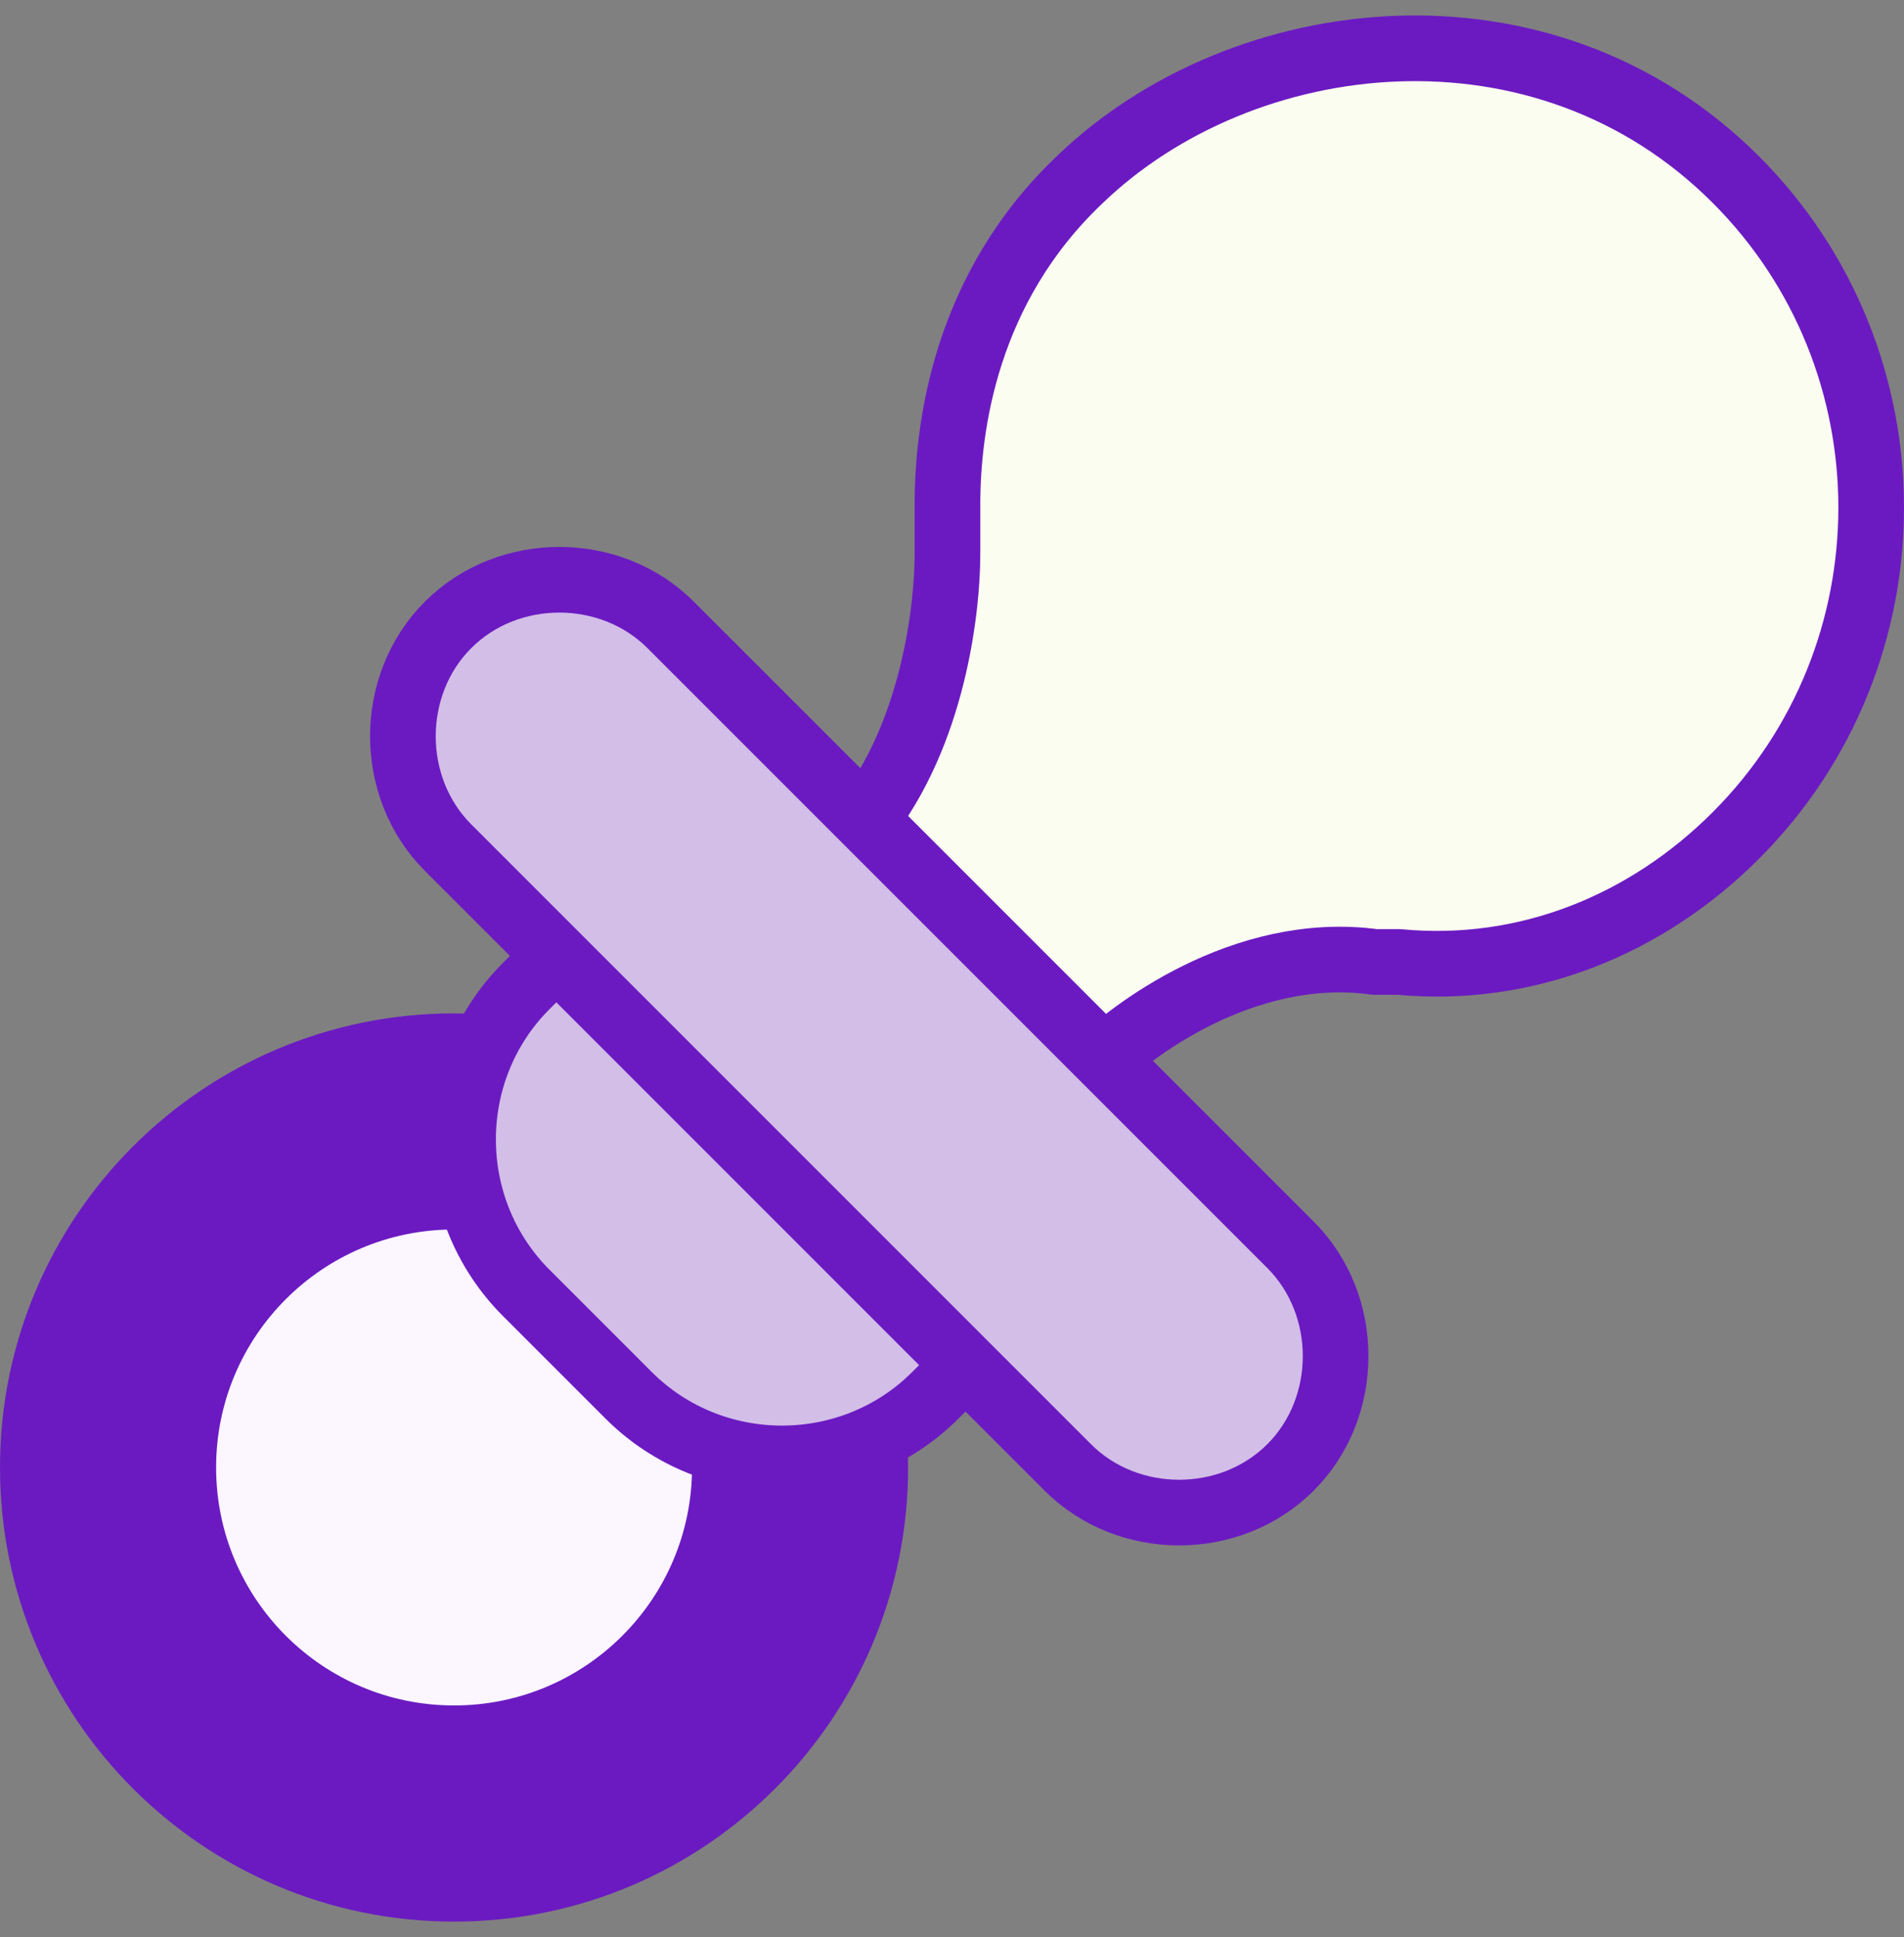
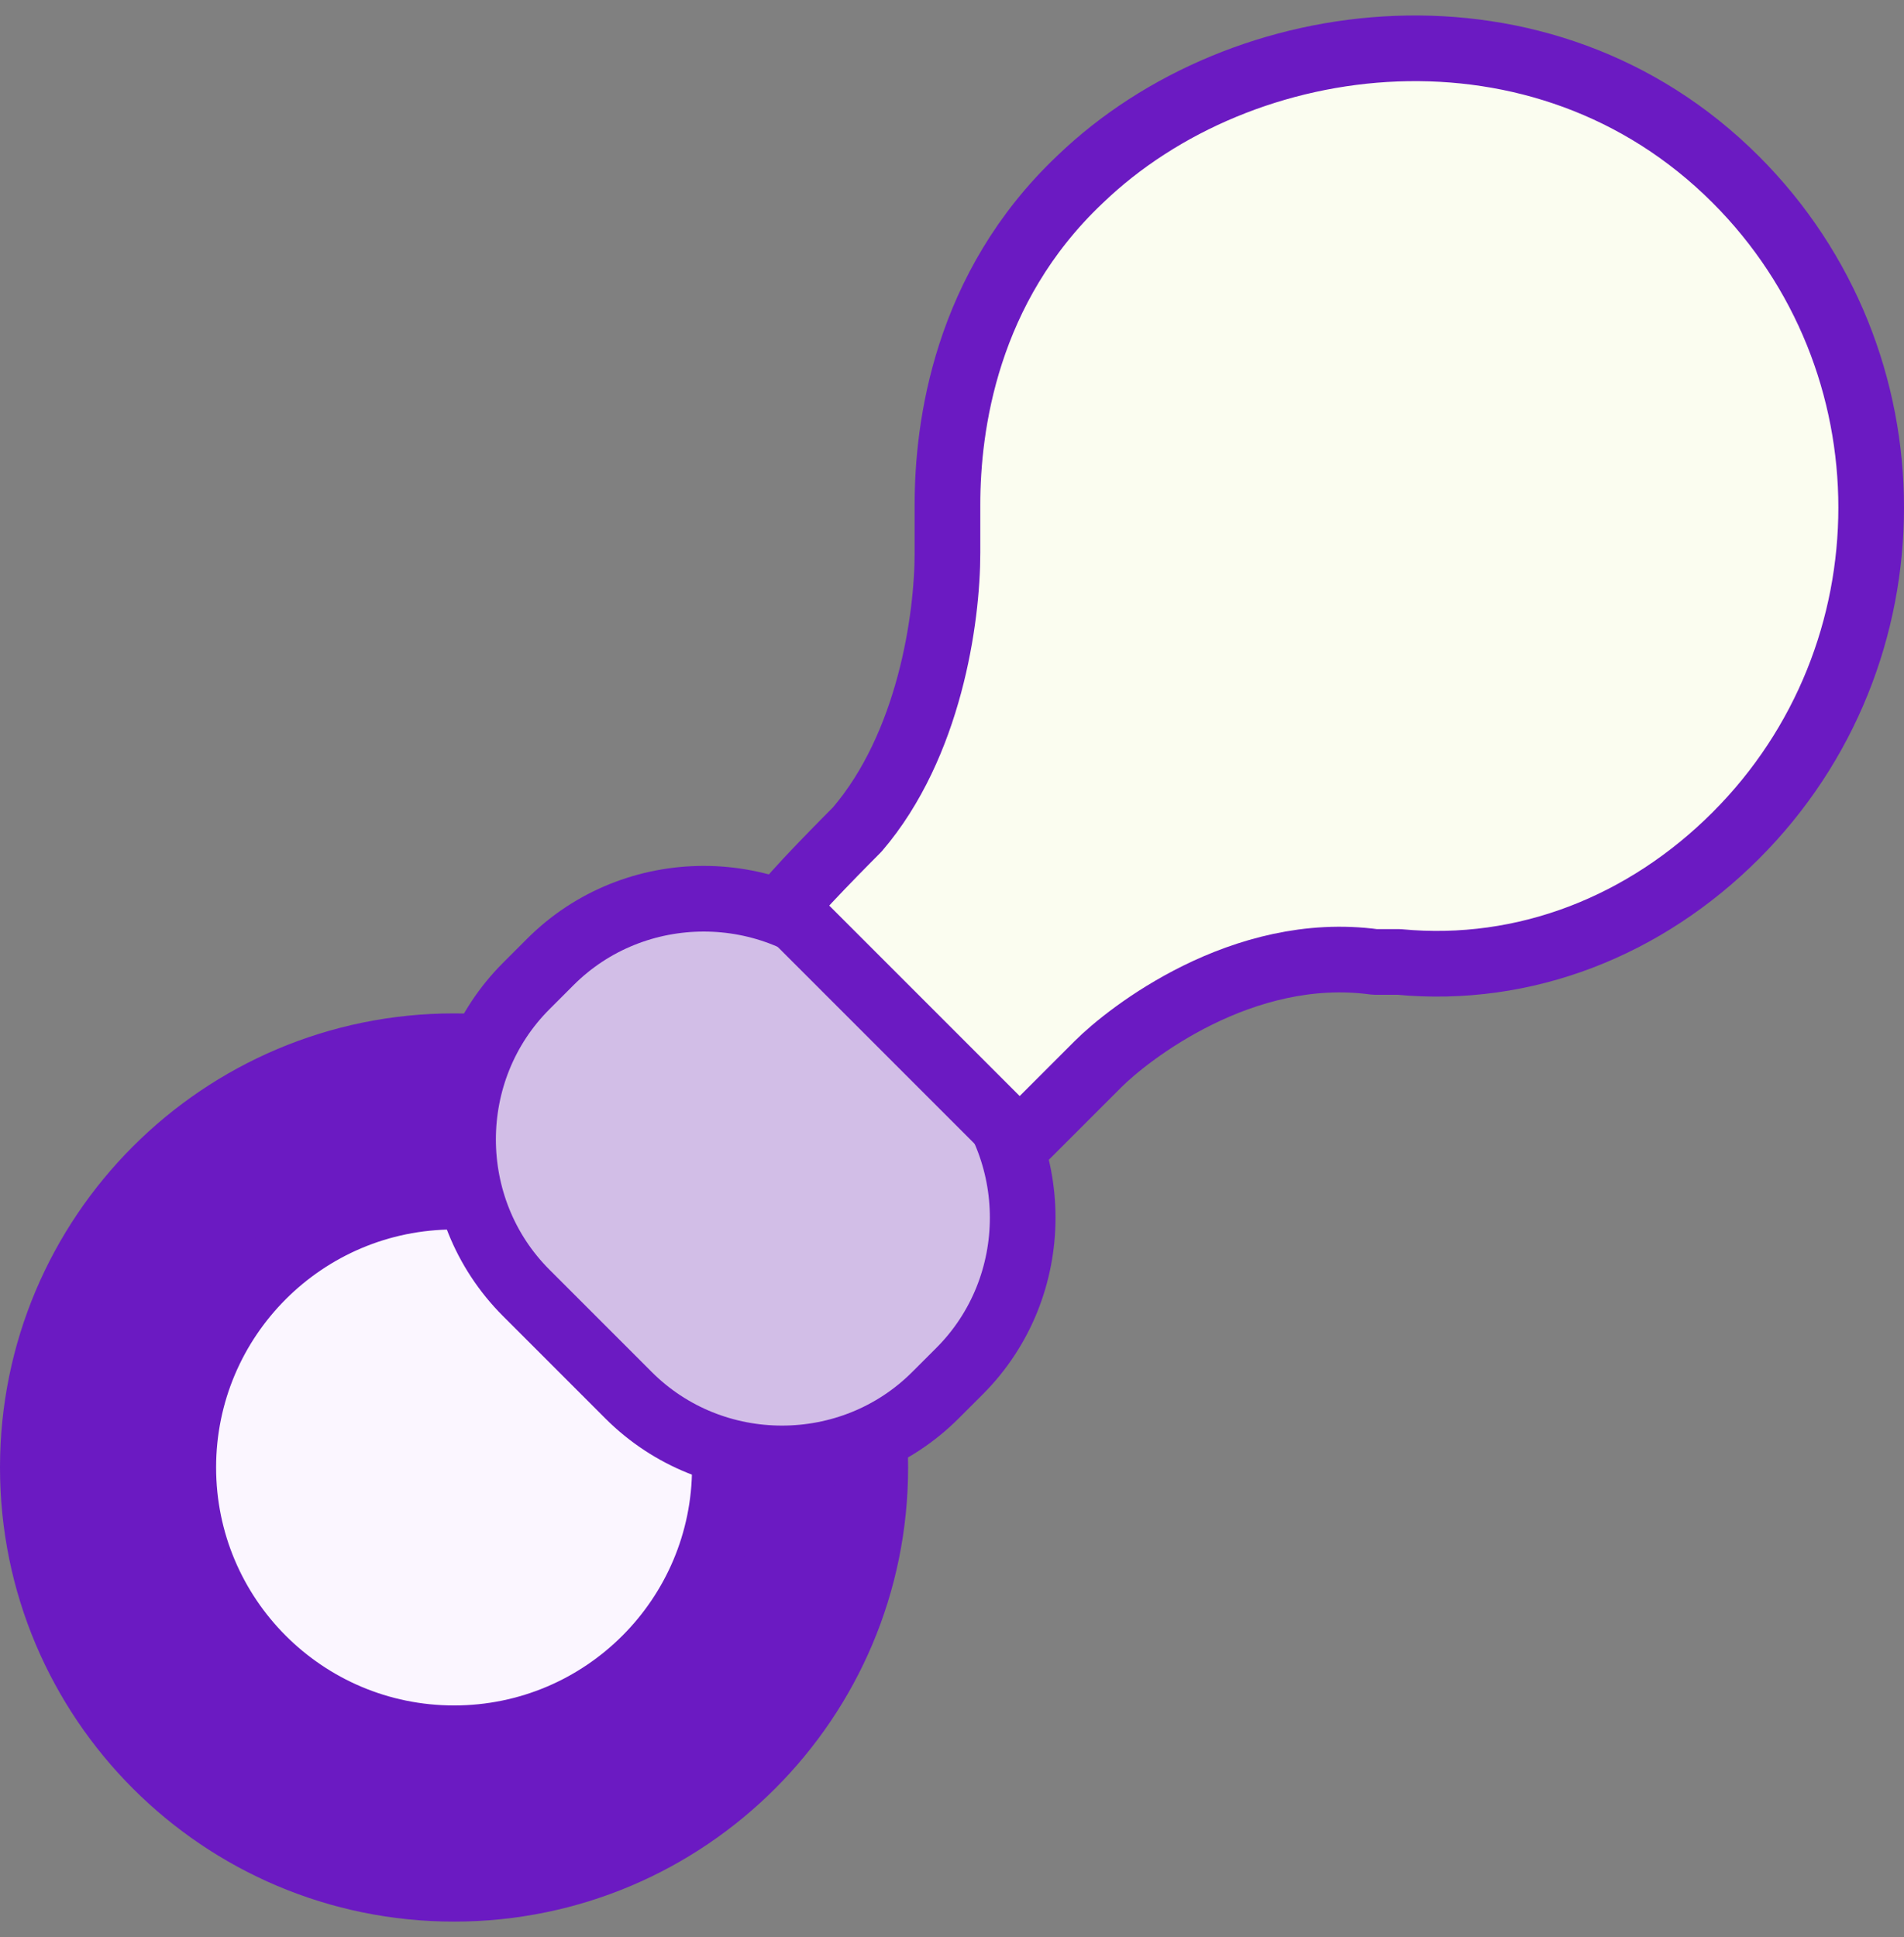
<svg xmlns="http://www.w3.org/2000/svg" width="58" height="59" viewBox="0 0 58 59" fill="none">
  <rect x="0" y="0" width="58" height="59" fill="#808080" stroke="none" />
  <path d="M13.831 57.529C20.918 57.529 26.663 51.784 26.663 44.697C26.663 37.611 20.918 31.866 13.831 31.866C6.745 31.866 1 37.611 1 44.697C1 51.784 6.745 57.529 13.831 57.529Z" fill="#6B1AC2" stroke="#6B1AC2" stroke-width="2" stroke-linecap="round" stroke-linejoin="round" />
  <path d="M13.832 52.945C18.387 52.945 22.081 49.252 22.081 44.697C22.081 40.141 18.387 36.448 13.832 36.448C9.276 36.448 5.583 40.141 5.583 44.697C5.583 49.252 9.276 52.945 13.832 52.945Z" fill="#FBF6FF" stroke="#6B1AC2" stroke-width="2" stroke-linecap="round" stroke-linejoin="round" />
  <path d="M19.147 42.496L16.031 39.38C13.464 36.814 13.464 32.598 16.031 30.032L16.764 29.299C19.33 26.732 23.546 26.732 26.113 29.299L29.229 32.415C31.795 34.981 31.795 39.197 29.229 41.763L28.495 42.496C25.929 45.063 21.713 45.063 19.147 42.496Z" fill="#D2BEE7" stroke="#6B1AC2" stroke-width="2" stroke-linecap="round" stroke-linejoin="round" />
  <path d="M52.876 25.449C58.375 19.95 58.375 10.968 52.876 5.469C47.01 -0.397 37.844 0.703 32.895 5.469C29.412 8.768 28.862 12.984 28.862 15.367C28.862 16.284 28.862 16.834 28.862 16.834C28.862 18.85 28.312 22.7 26.113 25.266C26.113 25.266 23.913 27.465 23.913 27.649L31.062 34.798C31.062 34.798 33.262 32.598 33.445 32.415C34.361 31.498 37.844 28.749 41.877 29.299C42.244 29.299 42.427 29.299 42.61 29.299C46.46 29.665 50.126 28.199 52.876 25.449Z" fill="#FBFDF0" stroke="#6B1AC2" stroke-width="2" stroke-linecap="round" stroke-linejoin="round" />
-   <path d="M32.528 44.696L13.648 25.816C11.815 23.983 11.815 20.866 13.648 19.034C15.481 17.2 18.597 17.2 20.43 19.034L39.311 37.914C41.144 39.747 41.144 42.863 39.311 44.696C37.477 46.529 34.361 46.529 32.528 44.696Z" fill="#D2BEE7" stroke="#6B1AC2" stroke-width="2" stroke-linecap="round" stroke-linejoin="round" />
</svg>